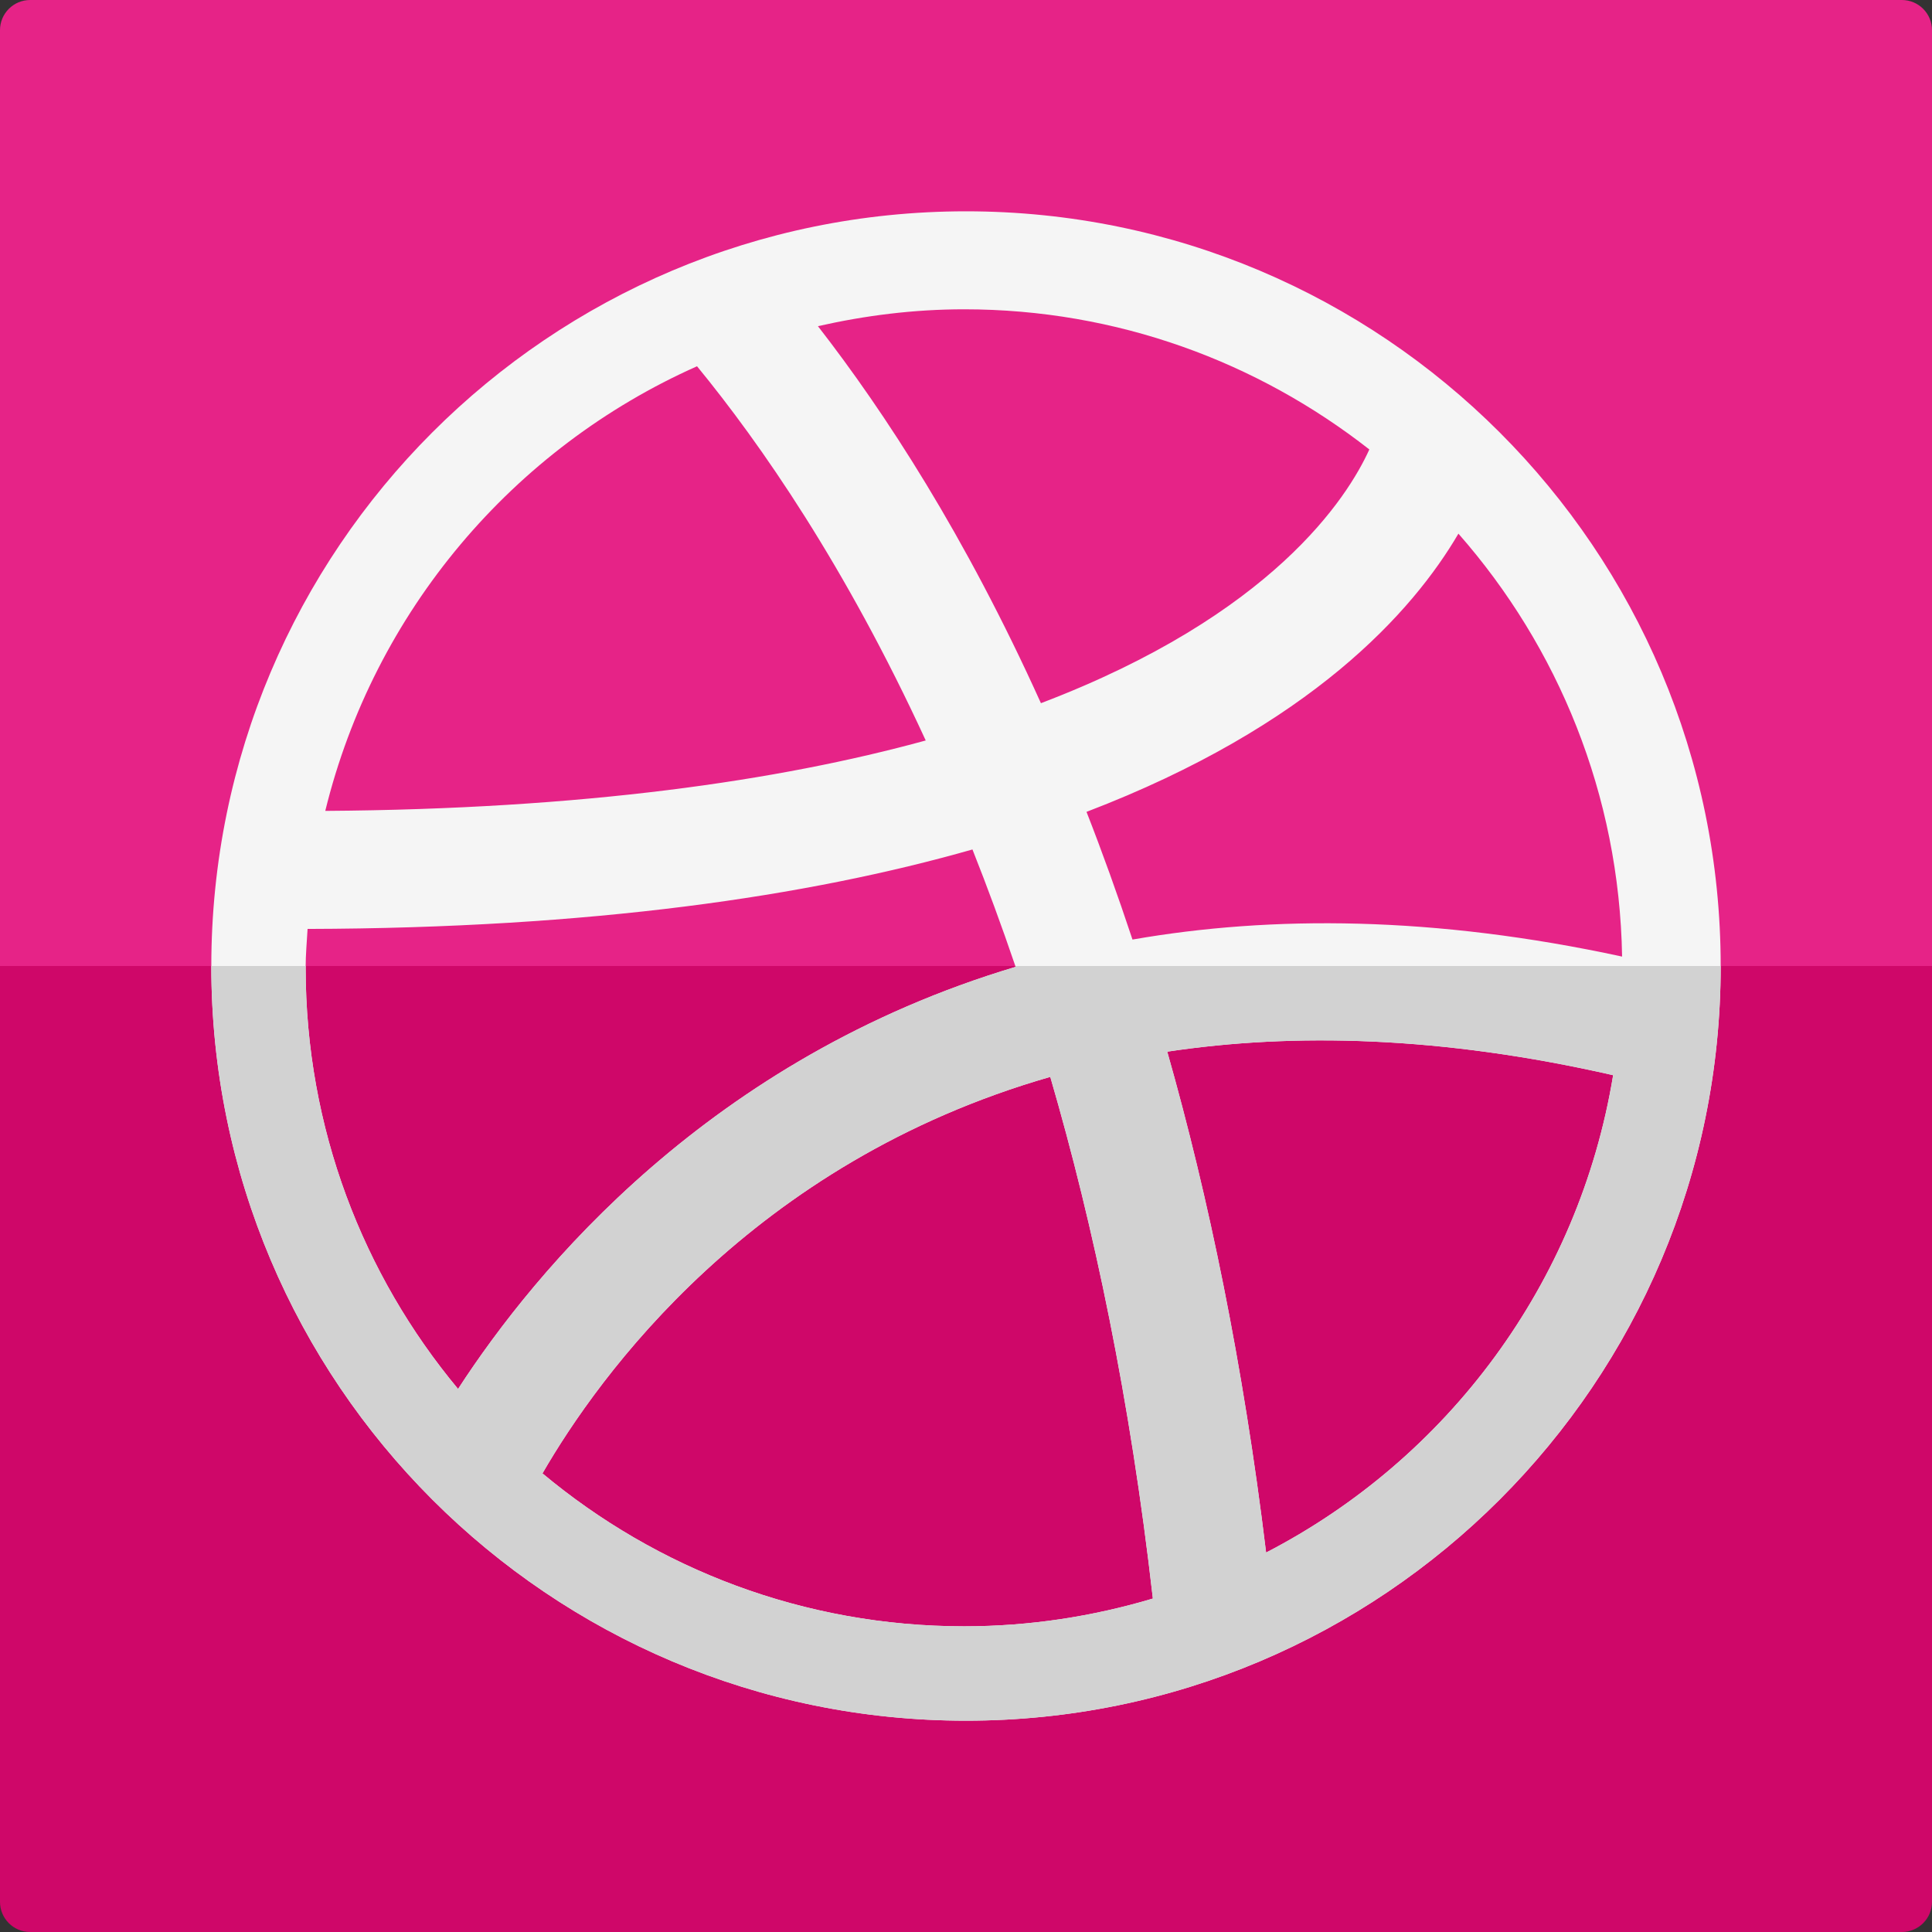
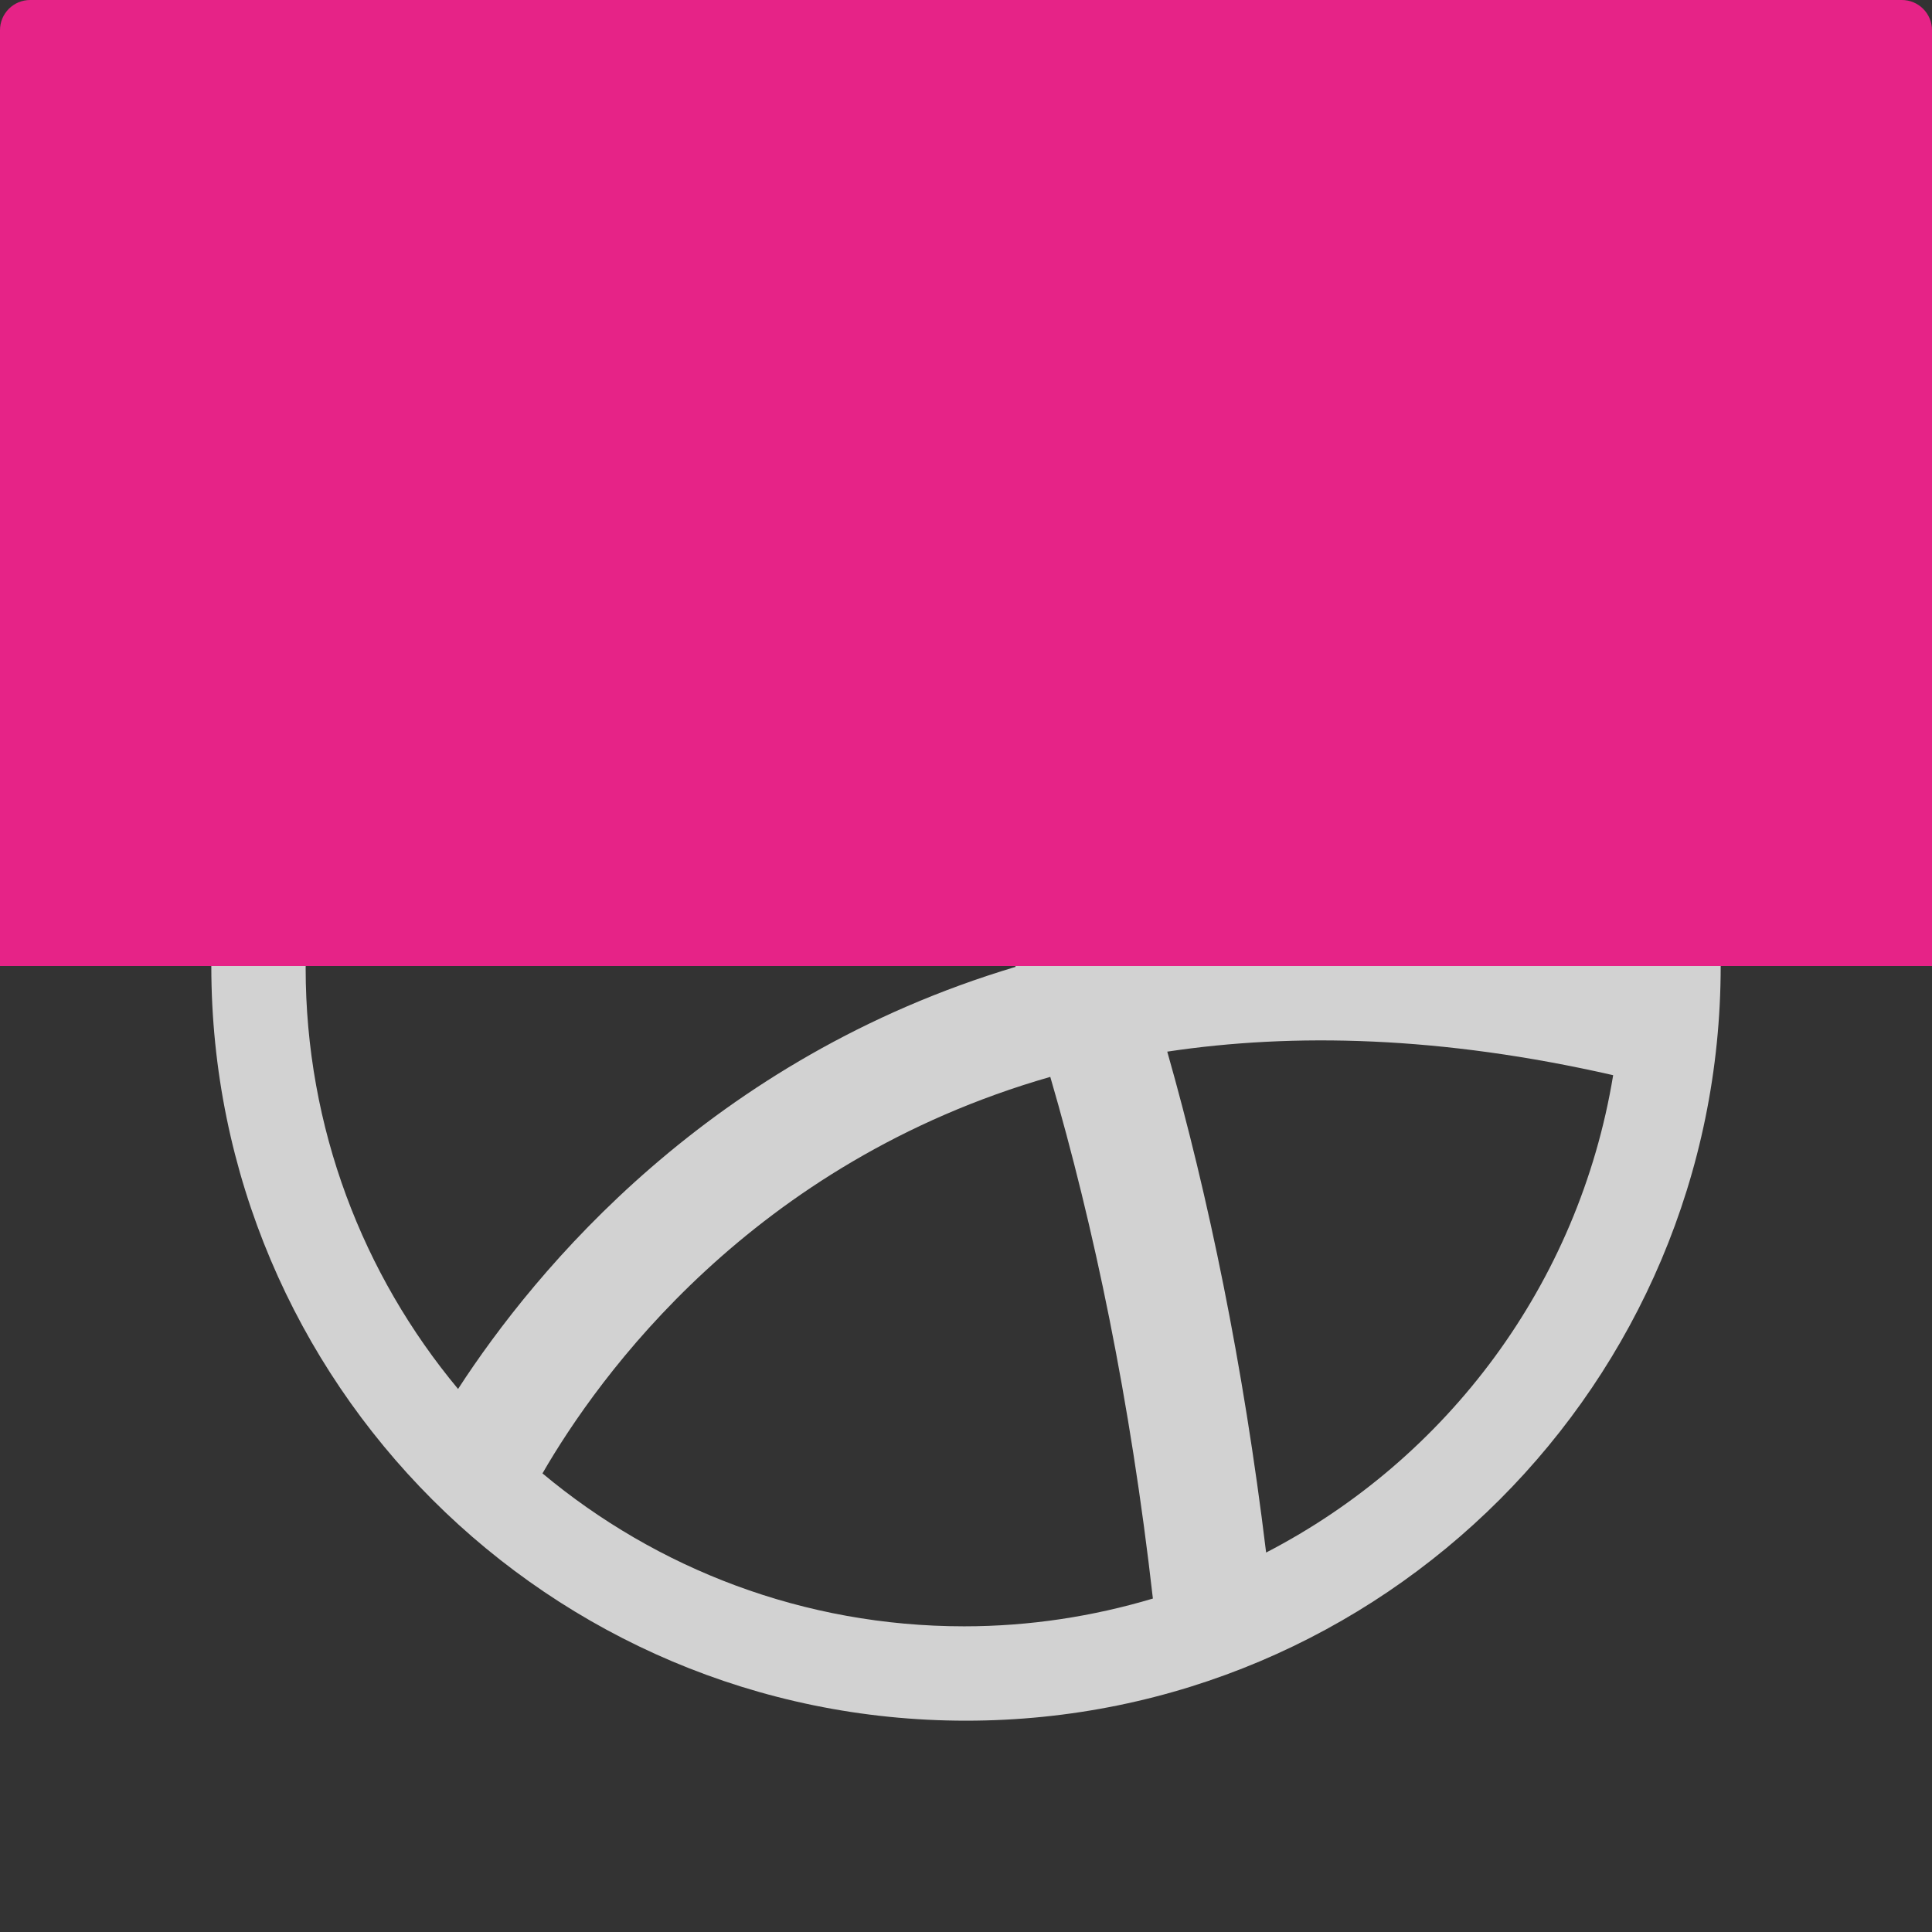
<svg xmlns="http://www.w3.org/2000/svg" enable-background="new 0 0 64 64" height="64px" id="Layer_1" version="1.0" viewBox="0 0 64 64" width="64px" xml:space="preserve">
  <rect x="0" y="0" width="64" height="64" fill="#333333" stroke="none" />
  <g>
    <g>
-       <path d="M0,63c0,0.553,0.447,1,1,1h62c0.553,0,1-0.447,1-1V32H0V63z" fill="#CF0769" />
      <path d="M0,1v31h64V1c0-0.553-0.447-1-1-1H1C0.447,0,0,0.447,0,1z" fill="#E62387" />
    </g>
  </g>
-   <path d="M32,7C18.193,7,7,18.193,7,32s11.193,25,25,25s25-11.193,25-25S45.807,7,32,7z M48.312,17.678  c3.299,3.753,5.332,8.64,5.422,14.01c-6.221-1.346-11.598-1.37-16.219-0.564c-0.492-1.482-1-2.895-1.523-4.23  C43.432,24.048,46.803,20.255,48.312,17.678z M31.939,10.246c5.068,0,9.719,1.743,13.422,4.643  c-0.727,1.601-3.205,5.485-10.879,8.405c-2.506-5.553-5.168-9.635-7.387-12.489C28.658,10.451,30.273,10.246,31.939,10.246z   M23.09,12.133c2.111,2.574,4.91,6.605,7.576,12.396c-4.889,1.341-11.355,2.275-19.891,2.333  C12.391,20.261,16.994,14.845,23.09,12.133z M10.125,32.061c0-0.436,0.039-0.859,0.064-1.289c9.412-0.024,16.57-1.078,22.025-2.632  c0.488,1.231,0.967,2.526,1.43,3.889C23.52,35.052,17.74,42.057,15.174,46.011C12.023,42.227,10.125,37.366,10.125,32.061z   M31.939,53.874c-5.316,0-10.184-1.905-13.969-5.066c1.857-3.215,6.924-10.292,16.822-13.135c1.447,4.965,2.65,10.699,3.398,17.281  C36.209,53.545,34.113,53.874,31.939,53.874z M41.941,51.431c-0.76-6.25-1.904-11.77-3.275-16.593  c4.184-0.63,9.076-0.521,14.771,0.779C52.303,42.523,47.943,48.325,41.941,51.431z" fill="#F5F5F5" />
  <g>
    <path d="M33.645,32.028C23.52,35.052,17.74,42.057,15.174,46.011c-3.15-3.784-5.049-8.645-5.049-13.95   c0-0.021,0.002-0.04,0.002-0.061H7c0,13.807,11.193,25,25,25s25-11.193,25-25H33.635C33.638,32.01,33.642,32.019,33.645,32.028z    M53.438,35.617c-1.135,6.906-5.494,12.708-11.496,15.813c-0.76-6.25-1.904-11.77-3.275-16.593   C42.85,34.208,47.742,34.317,53.438,35.617z M38.191,52.954c-1.982,0.591-4.078,0.92-6.252,0.92   c-5.316,0-10.184-1.905-13.969-5.066c1.857-3.215,6.924-10.292,16.822-13.135C36.24,40.638,37.443,46.372,38.191,52.954z" fill="#D2D2D2" />
  </g>
</svg>